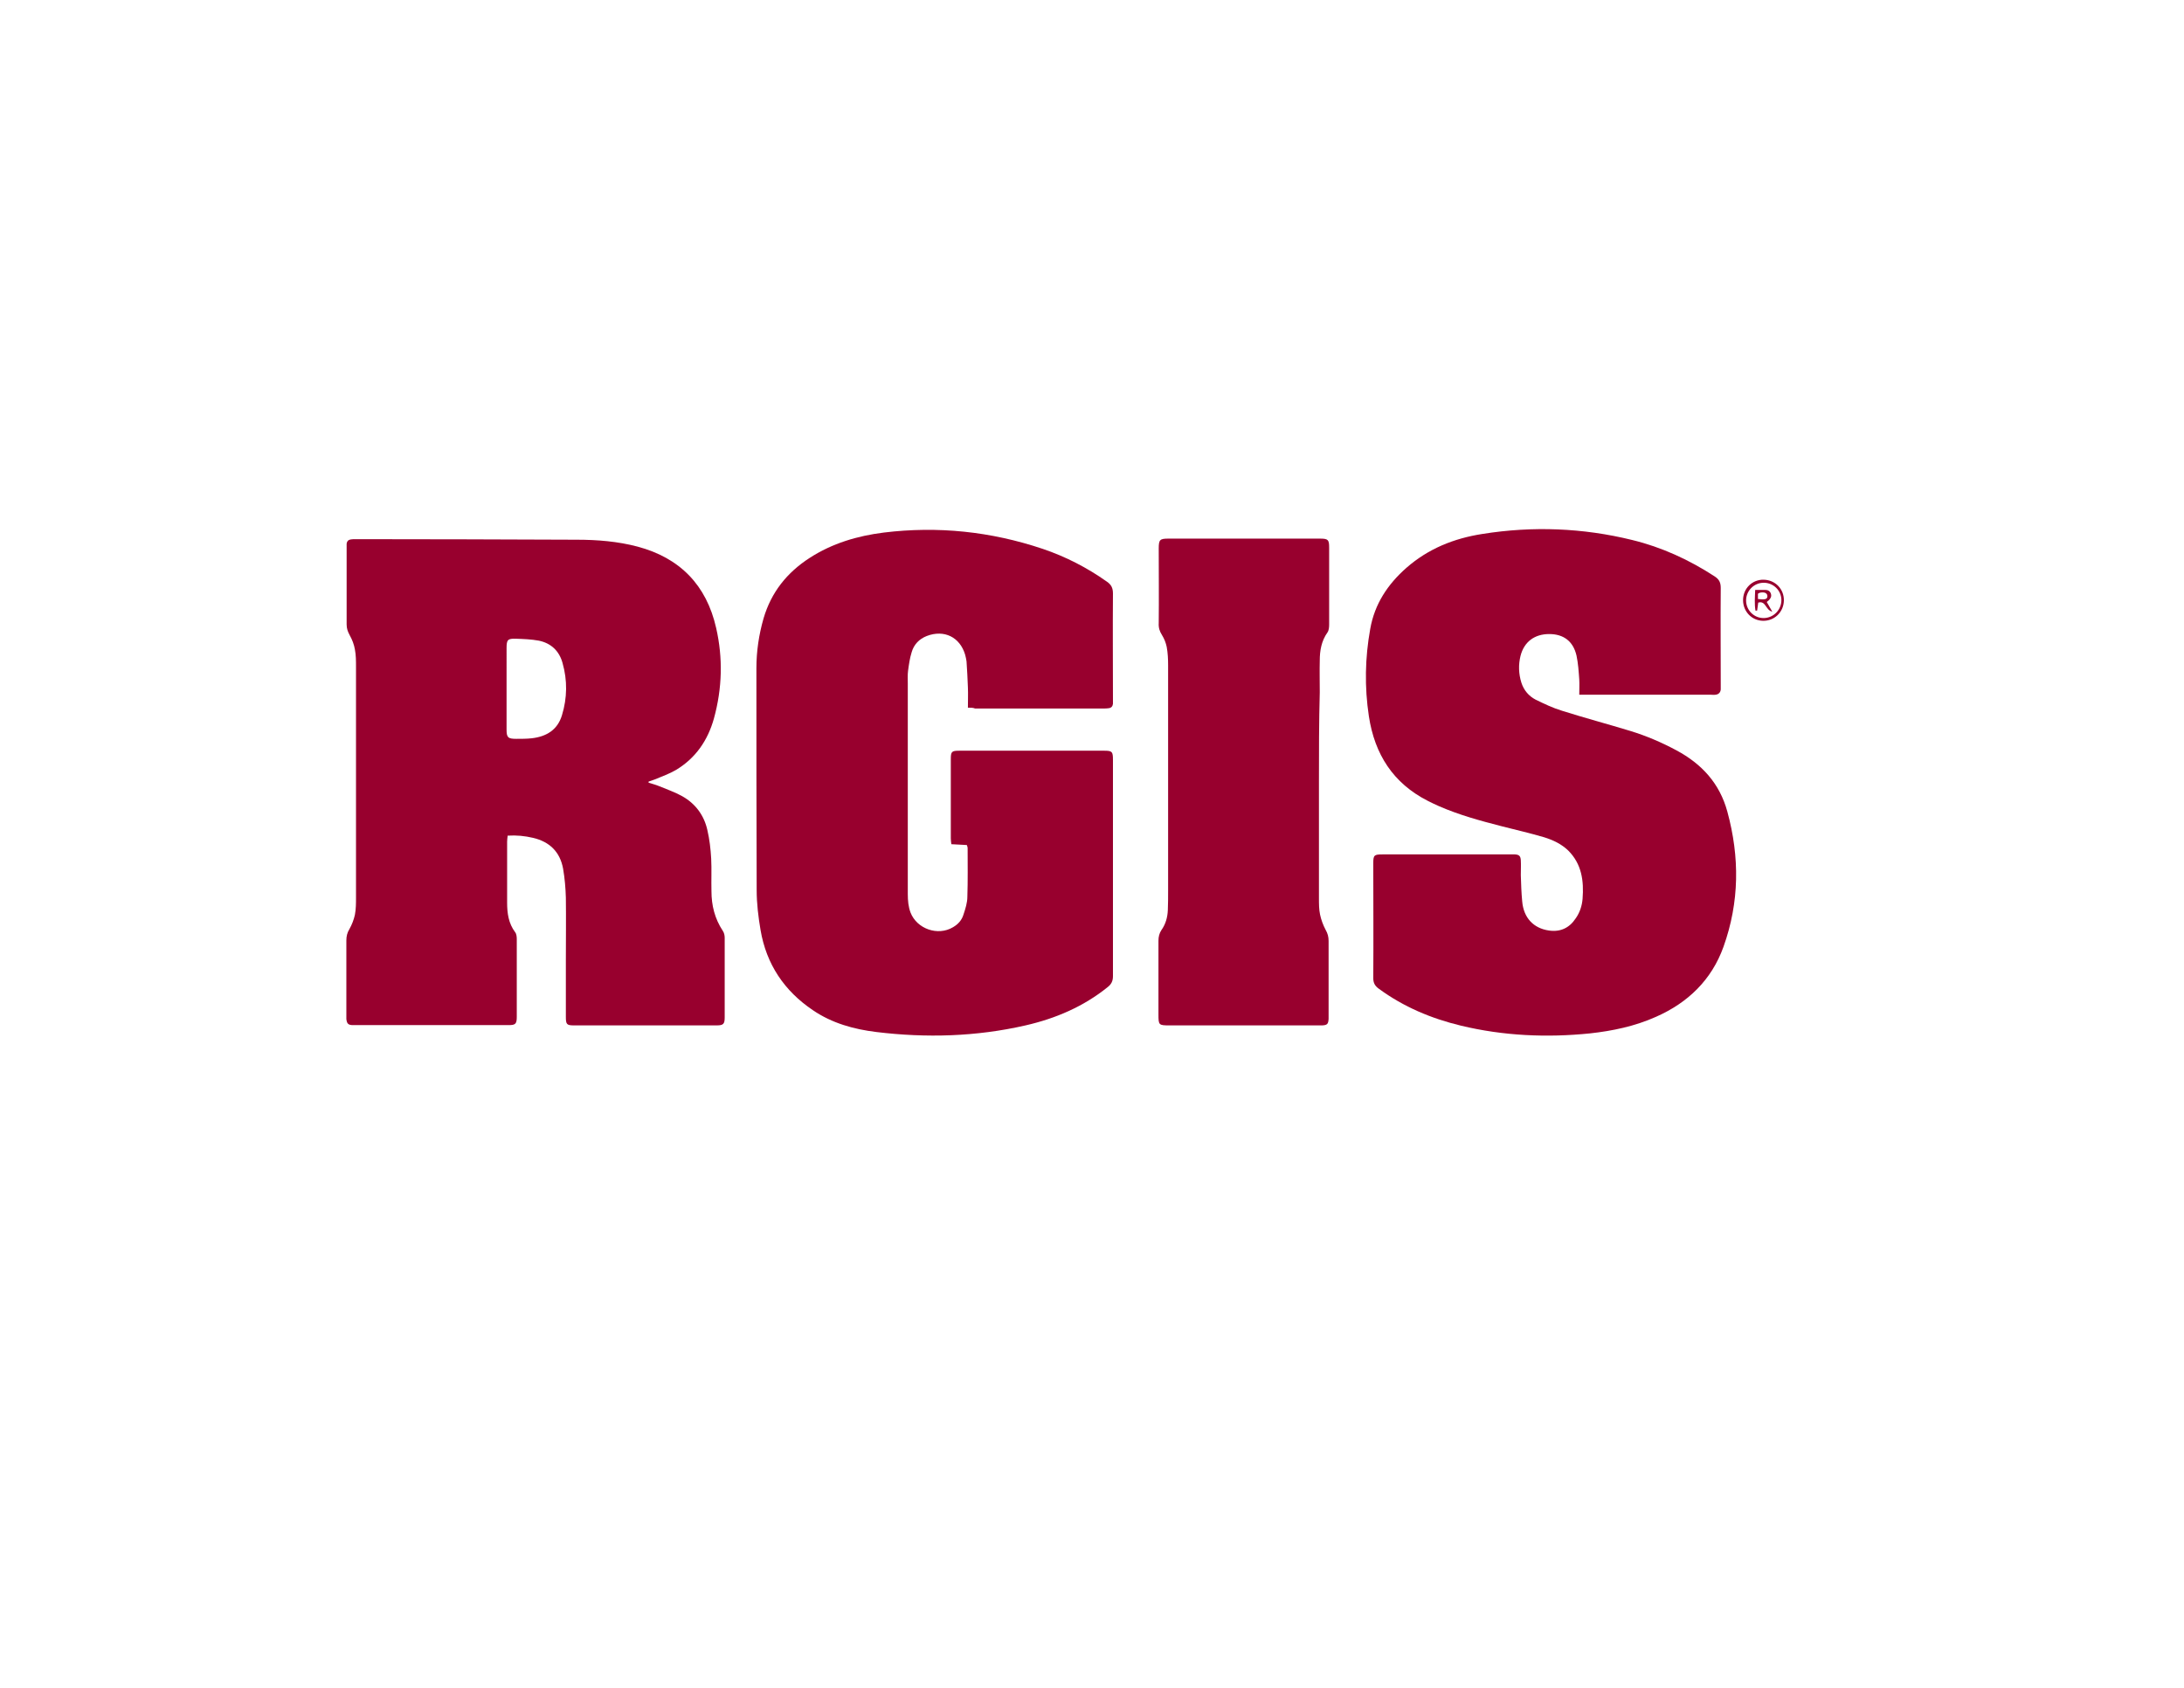
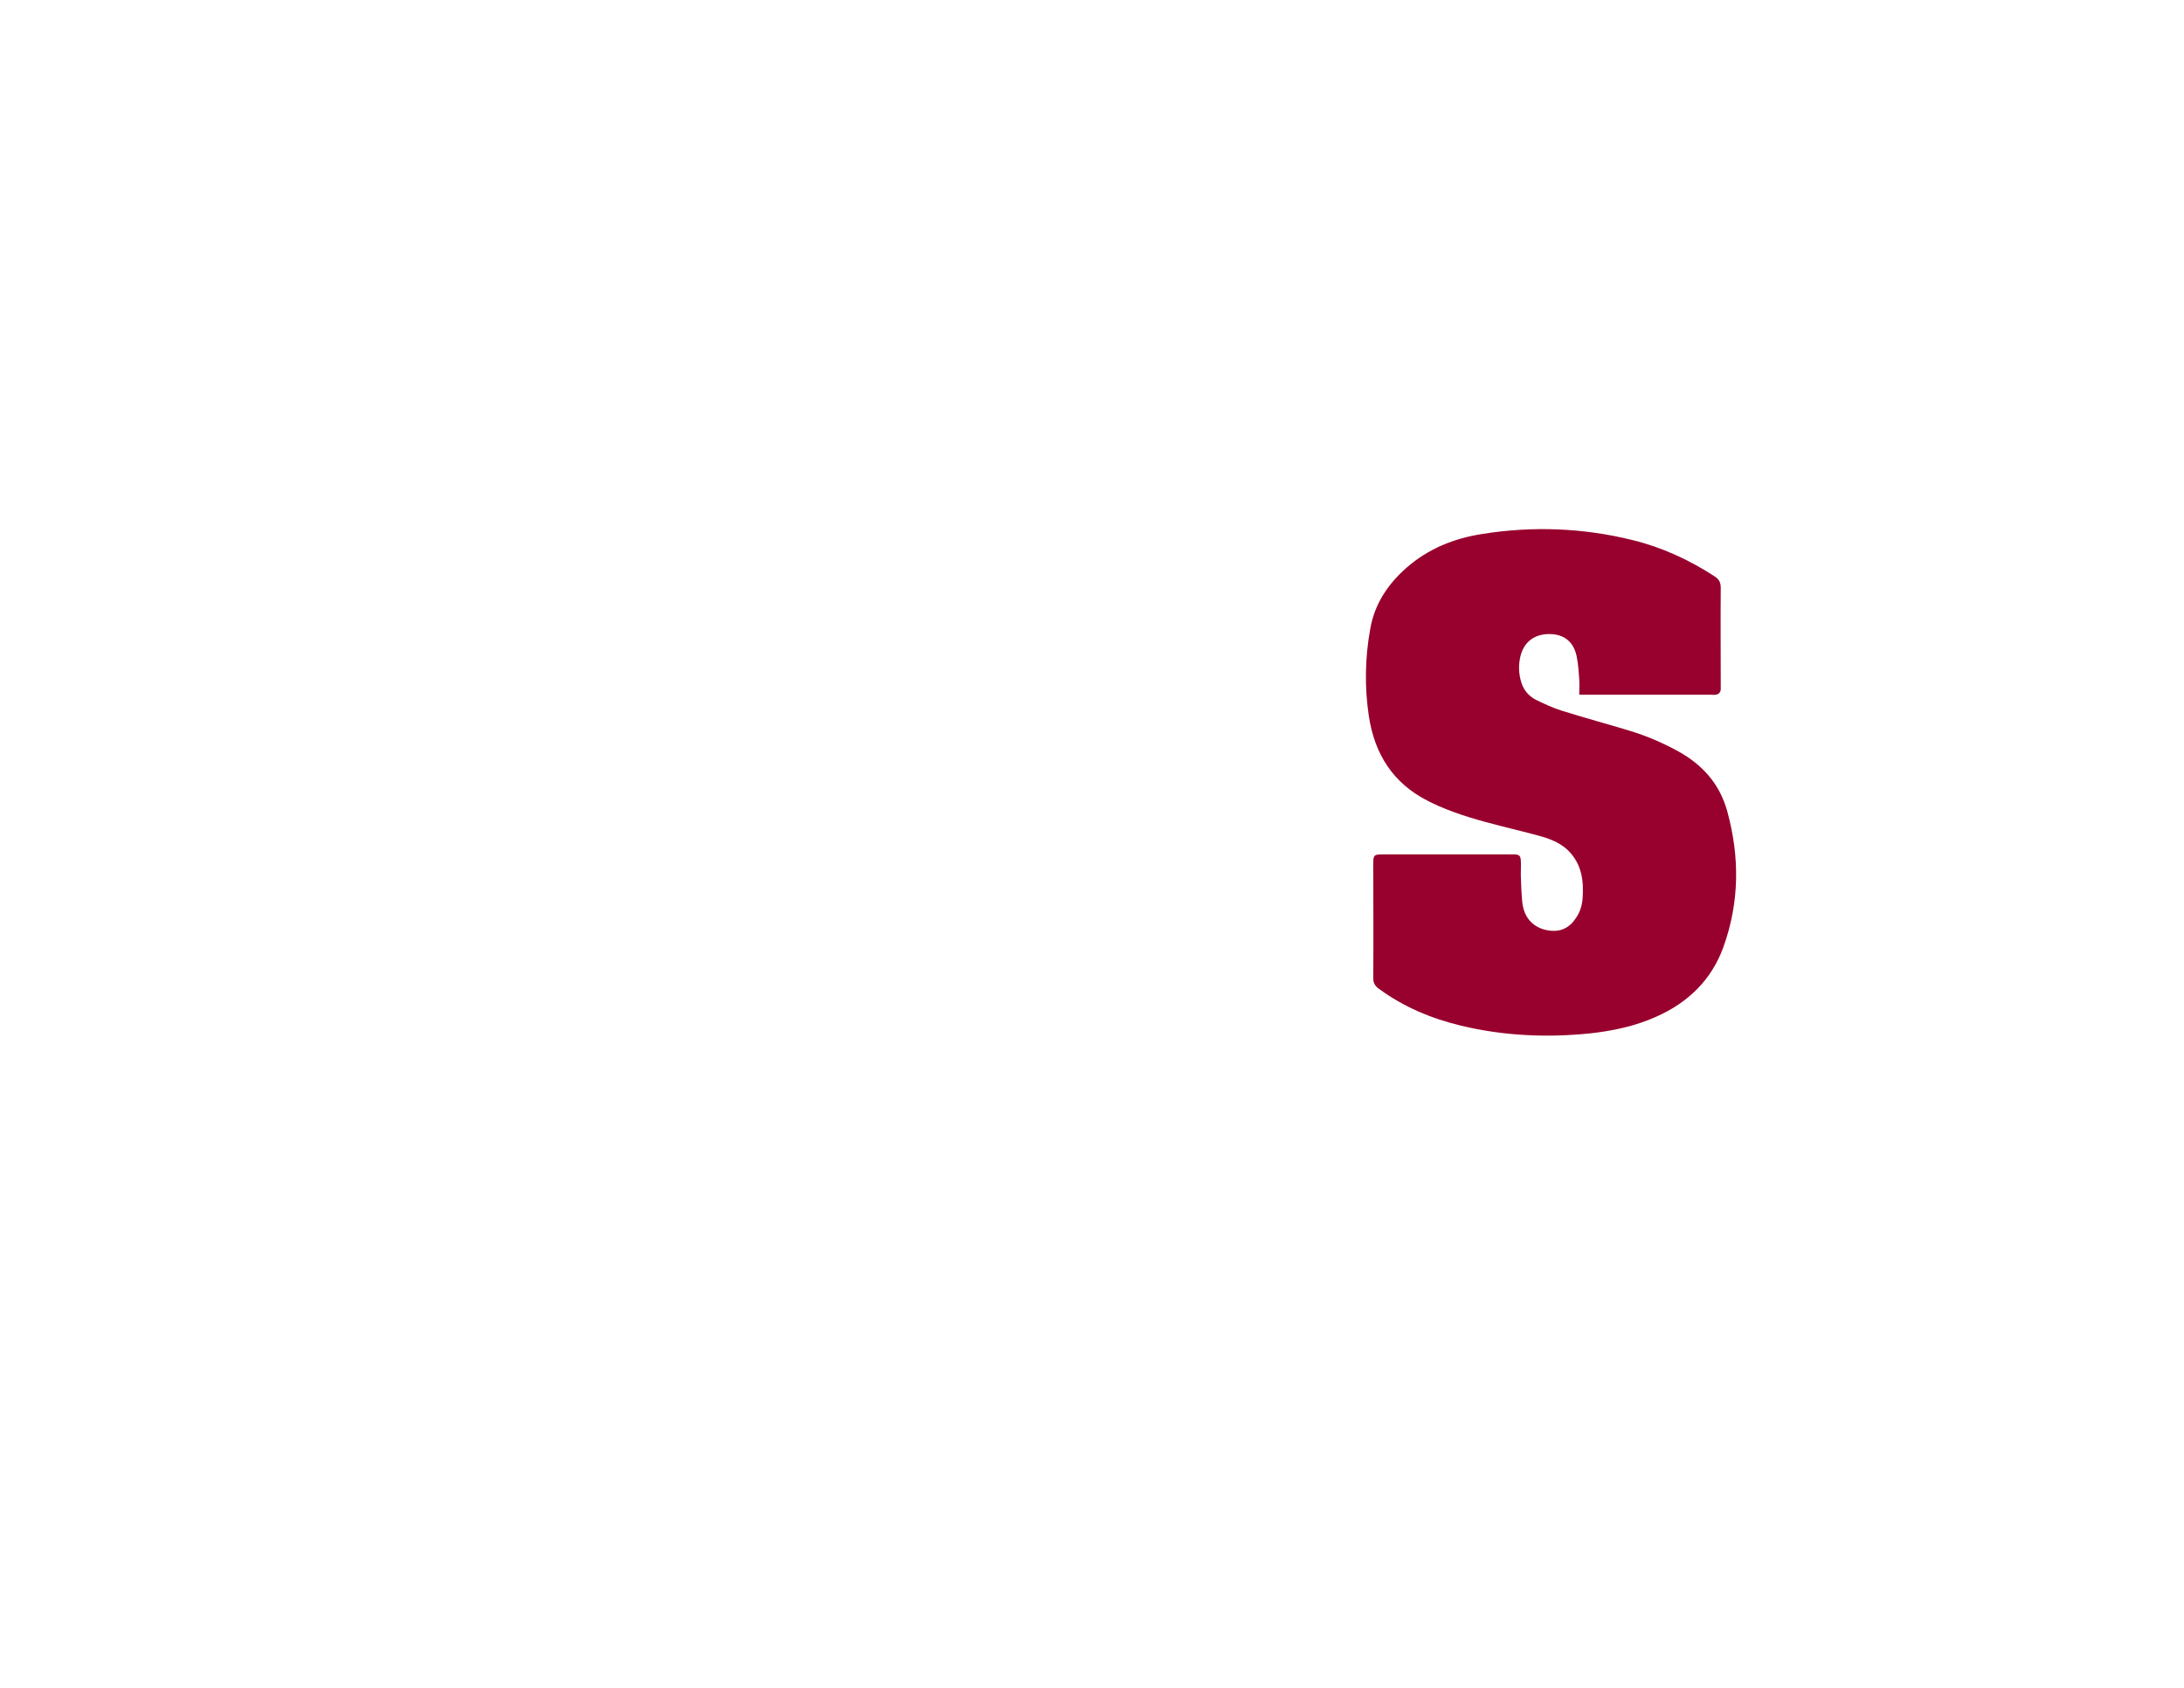
<svg xmlns="http://www.w3.org/2000/svg" version="1.1" id="Layer_1" x="0px" y="0px" viewBox="0 0 792 612" enable-background="new 0 0 792 612" xml:space="preserve">
-   <path fill="#98002E" d="M235.2,283.8c1.2,0.4,2.5,0.7,3.7,1.2c2.9,1.2,5.8,2.2,8.5,3.7c4.8,2.7,7.9,6.9,9.1,12.2  c0.8,3.4,1.2,6.9,1.4,10.4c0.2,3.9,0,7.8,0.1,11.8c0,5.2,1.2,10,4.1,14.4c0.5,0.7,0.7,1.7,0.7,2.5c0,9.6,0,19.3,0,28.9  c0,2.4-0.5,2.9-2.9,2.9c-17.3,0-34.5,0-51.8,0c-2.6,0-2.9-0.4-2.9-3.1c0-6.9,0-13.7,0-20.6c0-7.5,0.1-15,0-22.6  c-0.1-3.5-0.4-7-1-10.5c-1.1-6.1-4.9-9.8-10.9-11.2c-3-0.7-5.9-1-9.2-0.8c-0.1,0.8-0.2,1.5-0.2,2.2c0,7.4,0,14.7,0,22.1  c0,3.8,0.5,7.5,2.9,10.7c0.5,0.6,0.6,1.7,0.6,2.5c0,9.4,0,18.8,0,28.2c0,2.6-0.5,3-3,3c-8.2,0-16.4,0-24.5,0c-10.1,0-20.1,0-30.2,0  c-0.7,0-1.3,0-2,0c-1.5-0.1-1.9-0.6-2.1-2.2c0-0.5,0-1,0-1.5c0-9,0-18,0-27c0-1.5,0.3-2.8,1.1-4.1c0.9-1.6,1.6-3.4,2-5.2  c0.4-2.1,0.4-4.2,0.4-6.3c0-27.9,0-55.8,0-83.6c0-2.1,0-4.3-0.4-6.3c-0.3-1.8-1-3.6-1.9-5.2c-0.7-1.3-1.1-2.4-1.1-3.9  c0-9.2,0-18.3,0-27.5c0-0.6,0-1.1,0-1.7c0.1-1,0.7-1.5,1.5-1.6c0.6-0.1,1.1-0.1,1.7-0.1c26.7,0,53.5,0.1,80.2,0.2  c7.5,0,14.9,0.6,22.1,2.5c15.4,4.1,25,14,28.5,29.5c2.5,10.9,2.2,21.9-0.8,32.8c-2.2,7.9-6.6,14.4-13.8,18.7c-2.4,1.4-5,2.3-7.6,3.4  c-0.7,0.3-1.5,0.5-2.3,0.8C235.2,283.4,235.2,283.6,235.2,283.8z M183.7,249.6c0,1,0,2,0,2.9c0,4,0,8,0,12c0,2.9,0.5,3.4,3.5,3.4  c1.9,0,3.8,0,5.6-0.2c5.3-0.6,9.4-3,11-8.4c1.9-6.2,2-12.6,0.2-18.9c-1.2-4.4-4.2-7.2-8.6-8.1c-2.7-0.5-5.5-0.6-8.3-0.7  c-3-0.1-3.4,0.4-3.4,3.4C183.7,240,183.7,244.8,183.7,249.6z" />
-   <path fill="#98002E" d="M351,256.6c0-2.7,0.1-5,0-7.3c-0.1-3.2-0.3-6.4-0.5-9.5c-0.1-0.8-0.3-1.6-0.5-2.4c-1.9-6.4-7.6-9.2-13.9-6.8  c-2.8,1.1-4.7,3.1-5.5,5.9c-0.7,2.2-1,4.5-1.3,6.7c-0.2,1.5-0.1,3.1-0.1,4.7c0,25.4,0,50.9,0,76.3c0,2.3,0.2,4.6,1,6.7  c2.3,5.9,9.9,8.6,15.4,5.3c1.9-1.1,3.2-2.6,3.8-4.6c0.7-2.1,1.4-4.3,1.4-6.4c0.2-5.9,0.1-11.8,0.1-17.7c0-0.3-0.1-0.6-0.3-1.1  c-1.8-0.1-3.6-0.2-5.6-0.3c-0.1-0.8-0.2-1.4-0.2-2.1c0-9.6,0-19.1,0-28.7c0-2.8,0.3-3.1,3.1-3.1c17.5,0,35,0,52.5,0  c2.9,0,3.2,0.3,3.2,3.3c0,26.2,0,52.3,0,78.5c0,1.7-0.6,2.9-1.9,3.9c-8.8,7.1-18.9,11.4-29.8,13.9c-17.9,4.1-36,4.6-54.1,2.4  c-8.2-1-16.1-3.2-23-7.9c-10.4-7-16.9-16.7-19-29.1c-0.8-4.7-1.4-9.6-1.4-14.4c-0.1-26.8-0.1-53.7-0.1-80.5c0-6.1,0.9-12.2,2.6-18.1  c2.8-9.5,8.5-16.6,16.7-21.9c8.2-5.3,17.3-8,26.9-9.2c19.6-2.4,38.8-0.4,57.6,5.9c8.3,2.8,16.1,6.8,23.3,11.9  c1.6,1.1,2.2,2.3,2.2,4.3c-0.1,12.8,0,25.5,0,38.3c0,0.6,0,1.1,0,1.7c-0.1,0.9-0.6,1.5-1.6,1.6c-0.6,0.1-1.3,0.1-2,0.1  c-15.5,0-30.9,0-46.4,0C352.9,256.6,352.1,256.6,351,256.6z" />
  <path fill="#98002E" d="M572.7,251.9c0-2.1,0.1-3.8,0-5.5c-0.2-2.9-0.4-5.9-1-8.7c-1.2-5.2-4.7-7.8-9.9-7.8c-5.3,0-9.1,2.8-10.4,7.9  c-0.8,3.2-0.7,6.5,0.3,9.7c0.9,2.8,2.7,4.9,5.2,6.2c3.1,1.5,6.2,3,9.5,4c8.2,2.6,16.5,4.8,24.7,7.3c5.9,1.8,11.5,4.2,16.9,7.1  c9.1,4.9,15.6,11.9,18.4,22.2c4.5,16.5,4.4,32.8-1.4,49c-4.3,12-12.9,20.3-24.5,25.4c-7.6,3.4-15.7,5.1-23.9,6  c-15.7,1.6-31.4,0.9-46.8-2.8c-10.8-2.6-20.8-6.8-29.8-13.4c-1.4-1-2-2.1-2-3.8c0.1-13.9,0-27.8,0-41.7c0-2.9,0.3-3.2,3.3-3.2  c15.6,0,31.2,0,46.9,0c0.4,0,0.8,0,1.2,0c1.5,0.1,2,0.6,2.1,2.1c0.1,1.8,0,3.6,0,5.4c0.1,3.2,0.2,6.4,0.5,9.5  c0.5,6,4.1,9.8,9.7,10.6c4.1,0.6,7.4-0.9,9.7-4.4c1.5-2.1,2.3-4.6,2.5-7.1c0.5-6.5-0.3-12.6-5.2-17.5c-2.5-2.4-5.5-3.8-8.7-4.8  c-5.1-1.5-10.3-2.7-15.4-4c-7.8-2-15.5-4.1-22.8-7.3c-1.3-0.6-2.7-1.2-4-1.9c-12.6-6.4-19.3-16.9-21.4-30.7  c-1.6-10.6-1.4-21.2,0.5-31.7c1.6-9,6.3-16.1,13.1-22.1c8-7,17.3-10.7,27.6-12.3c18.2-2.9,36.4-2.2,54.3,2.2  c10.7,2.6,20.7,7.2,29.9,13.2c1.7,1.1,2.2,2.3,2.2,4.2c-0.1,11.7,0,23.4,0,35.1c0,0.6,0,1.1,0,1.7c-0.1,1.1-0.8,1.8-1.9,1.9  c-0.6,0.1-1.1,0-1.7,0c-14.9,0-29.8,0-44.6,0C574.8,251.9,574,251.9,572.7,251.9z" />
-   <path fill="#98002E" d="M478.3,283.5c0,14.1,0,28.1,0,42.2c0,2,0,4,0.4,5.9c0.4,1.9,1.1,3.8,2,5.5c0.8,1.4,1.1,2.6,1.1,4.1  c0,9,0,18,0,27c0,0.4,0,0.8,0,1.2c-0.1,1.9-0.5,2.3-2.3,2.4c-0.6,0-1.1,0-1.7,0c-17.9,0-35.8,0-53.7,0c-3.9,0-4-0.1-4-4  c0-8.9,0-17.8,0-26.7c0-1.4,0.3-2.7,1.1-3.9c1.5-2.1,2.2-4.6,2.3-7.2c0.1-2.3,0.1-4.6,0.1-6.9c0-27.3,0-54.6,0-81.9  c0-2.2-0.1-4.4-0.5-6.6c-0.3-1.5-0.9-3-1.7-4.3c-0.9-1.4-1.3-2.7-1.2-4.4c0.1-9,0-18,0-27c0-3.2,0.4-3.6,3.5-3.6c18.3,0,36.6,0,55,0  c2.9,0,3.3,0.4,3.3,3.2c0,9.3,0,18.6,0,28c0,0.9-0.1,2.1-0.6,2.8c-2.2,3.1-2.8,6.6-2.8,10.2c-0.1,3.8,0,7.7,0,11.5  C478.3,261.9,478.3,272.7,478.3,283.5z" />
-   <path fill="#98002E" d="M646.9,217.8c-0.1,4.2-3.5,7.4-7.6,7.3c-4.1-0.1-7.2-3.4-7.2-7.5c0-4.2,3.3-7.5,7.5-7.4  C643.8,210.3,647,213.6,646.9,217.8z M646,217.6c0-3.5-2.9-6.3-6.4-6.3c-3.6,0-6.5,3-6.4,6.6c0.1,3.5,3,6.3,6.5,6.2  C643.2,224,646,221.1,646,217.6z" />
-   <path fill="#98002E" d="M640.7,218.3c0.6,1.1,1.2,2.1,2,3.5c-2.5-0.6-2.3-4.1-5.1-3.3c-0.1,1-0.3,2-0.4,2.9c-0.2,0-0.4,0-0.6,0  c-0.4-2.4-0.2-4.8-0.1-7.5c1.4,0,2.5,0,3.6,0c1,0,1.8,0.4,2.1,1.4c0.3,1-0.1,1.7-0.8,2.4C641.1,217.9,640.9,218.1,640.7,218.3z   M637.5,217.2c2.4,0.3,3.3,0.1,3.4-0.8c0.1-0.4-0.1-1-0.4-1.2c-0.6-0.6-2.4-0.5-3,0.1C637.5,215.8,637.5,216.4,637.5,217.2z" />
</svg>